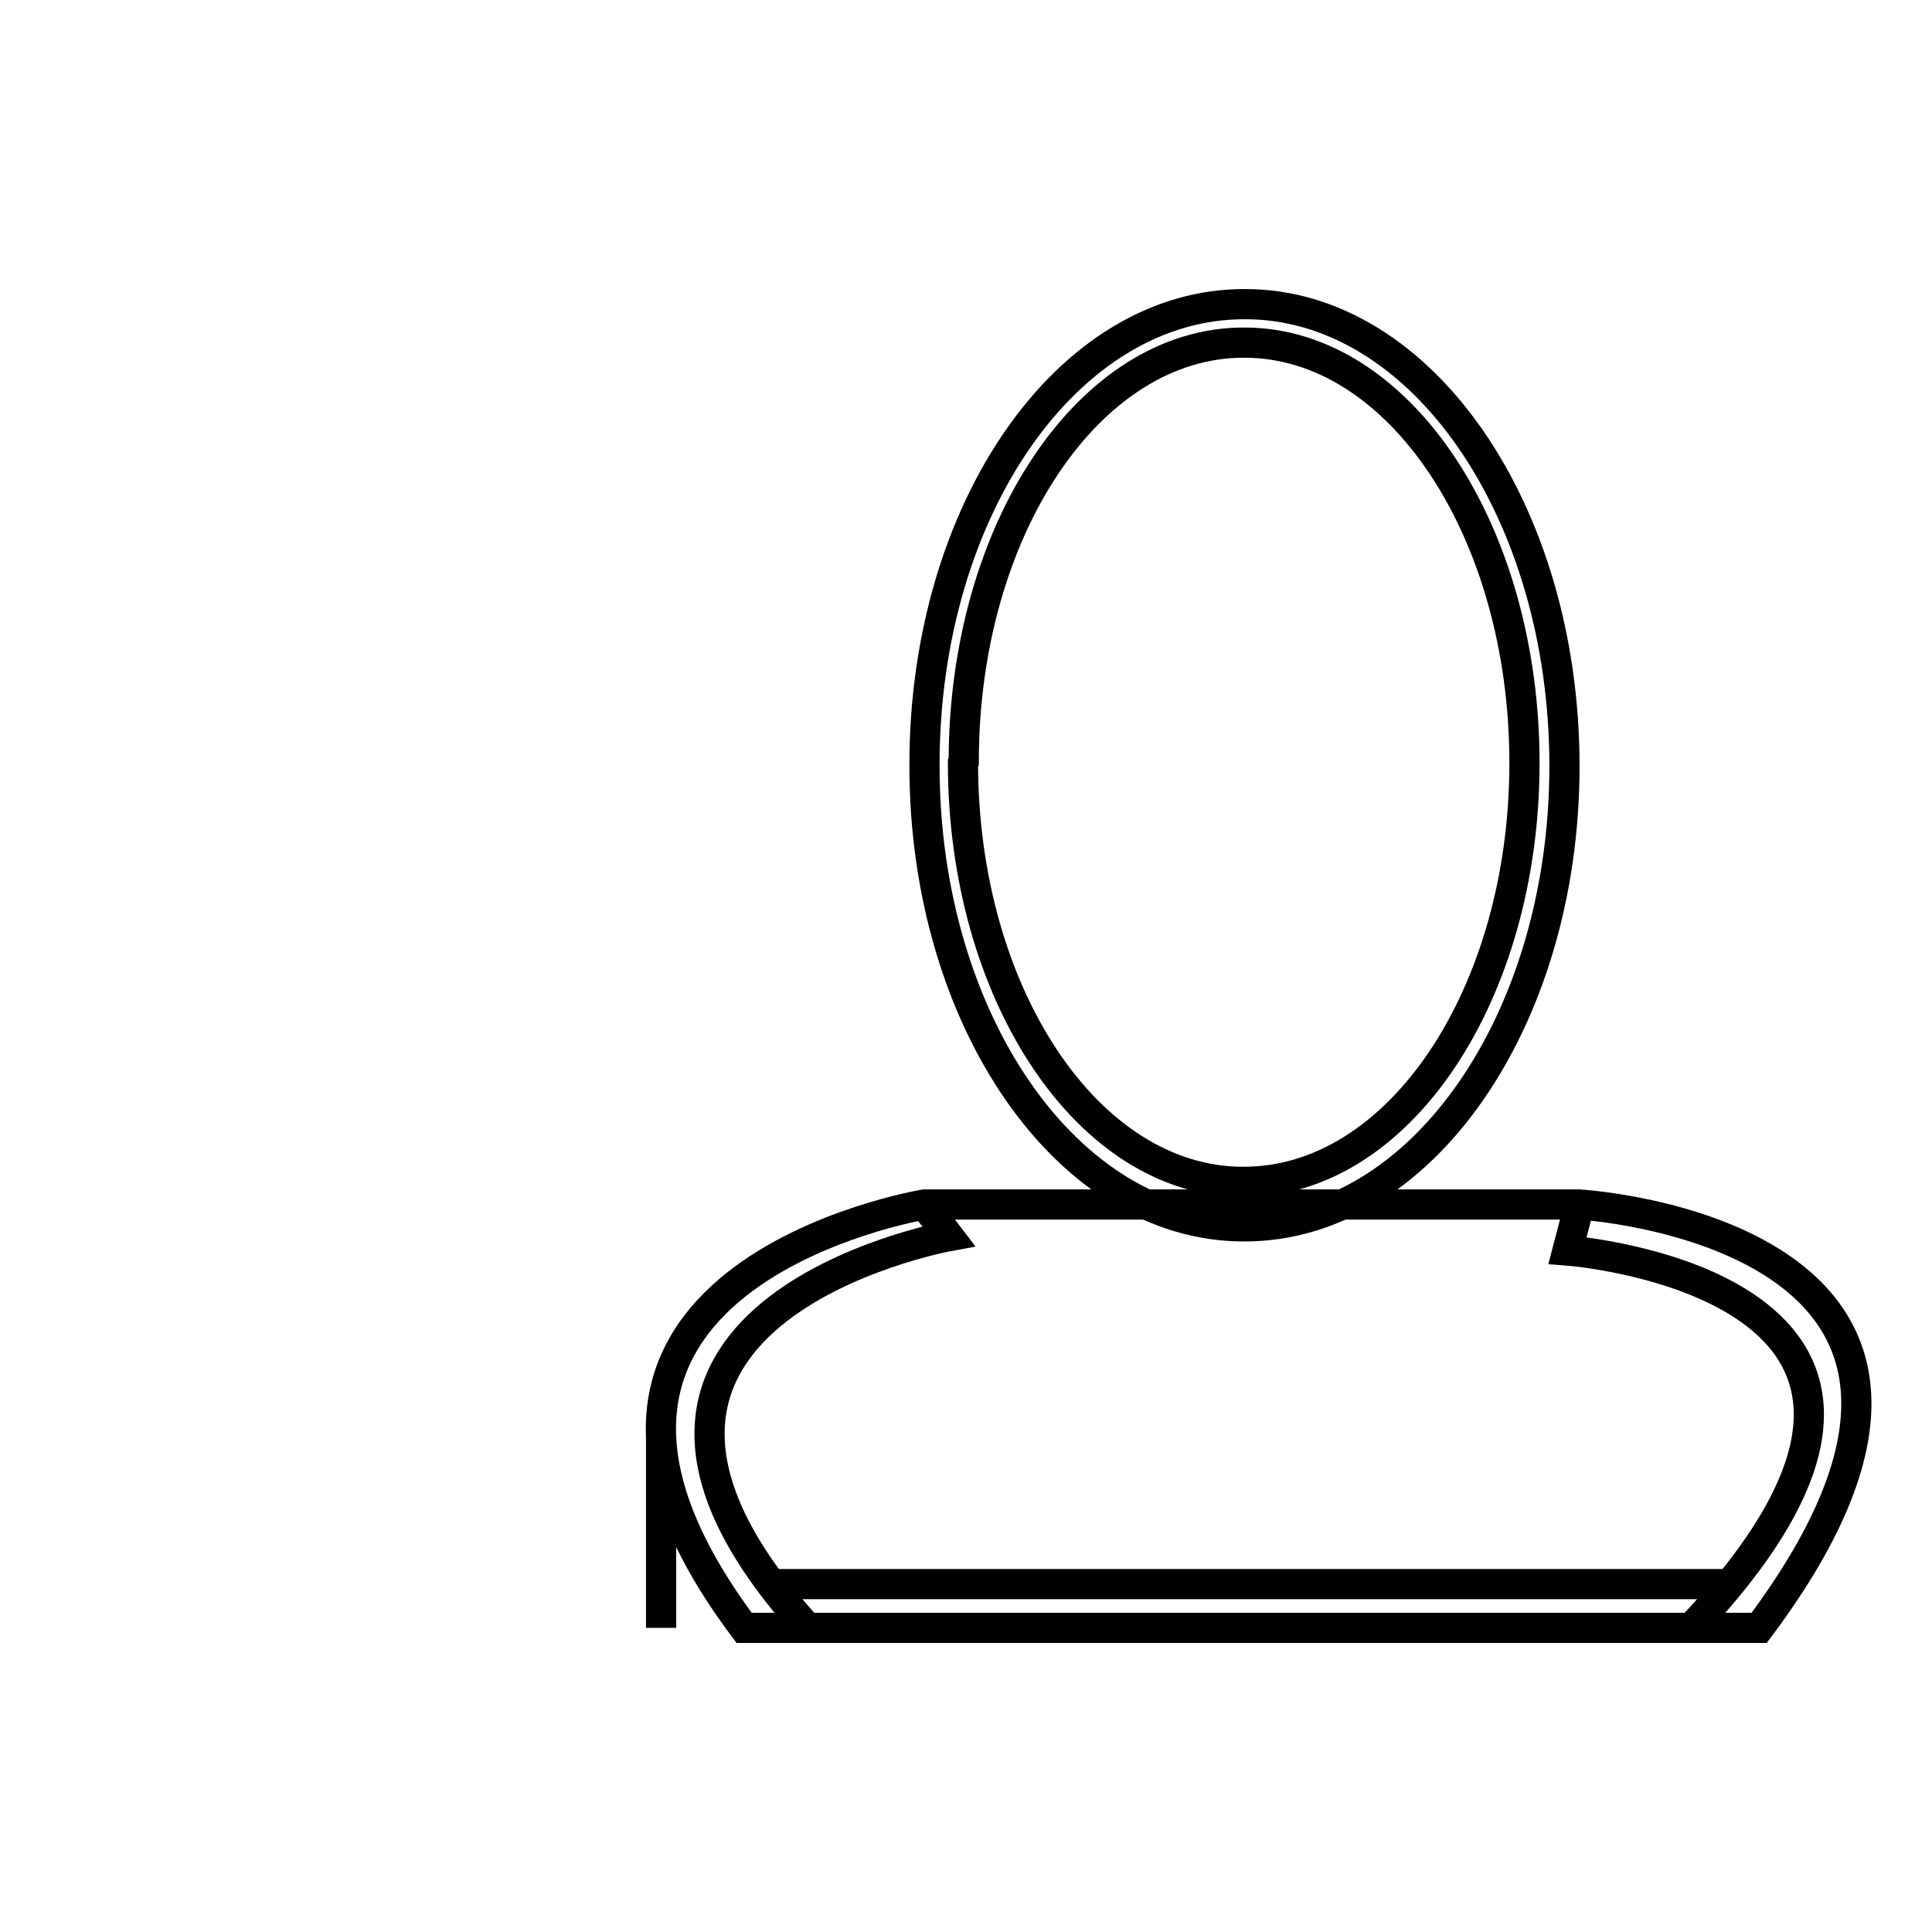
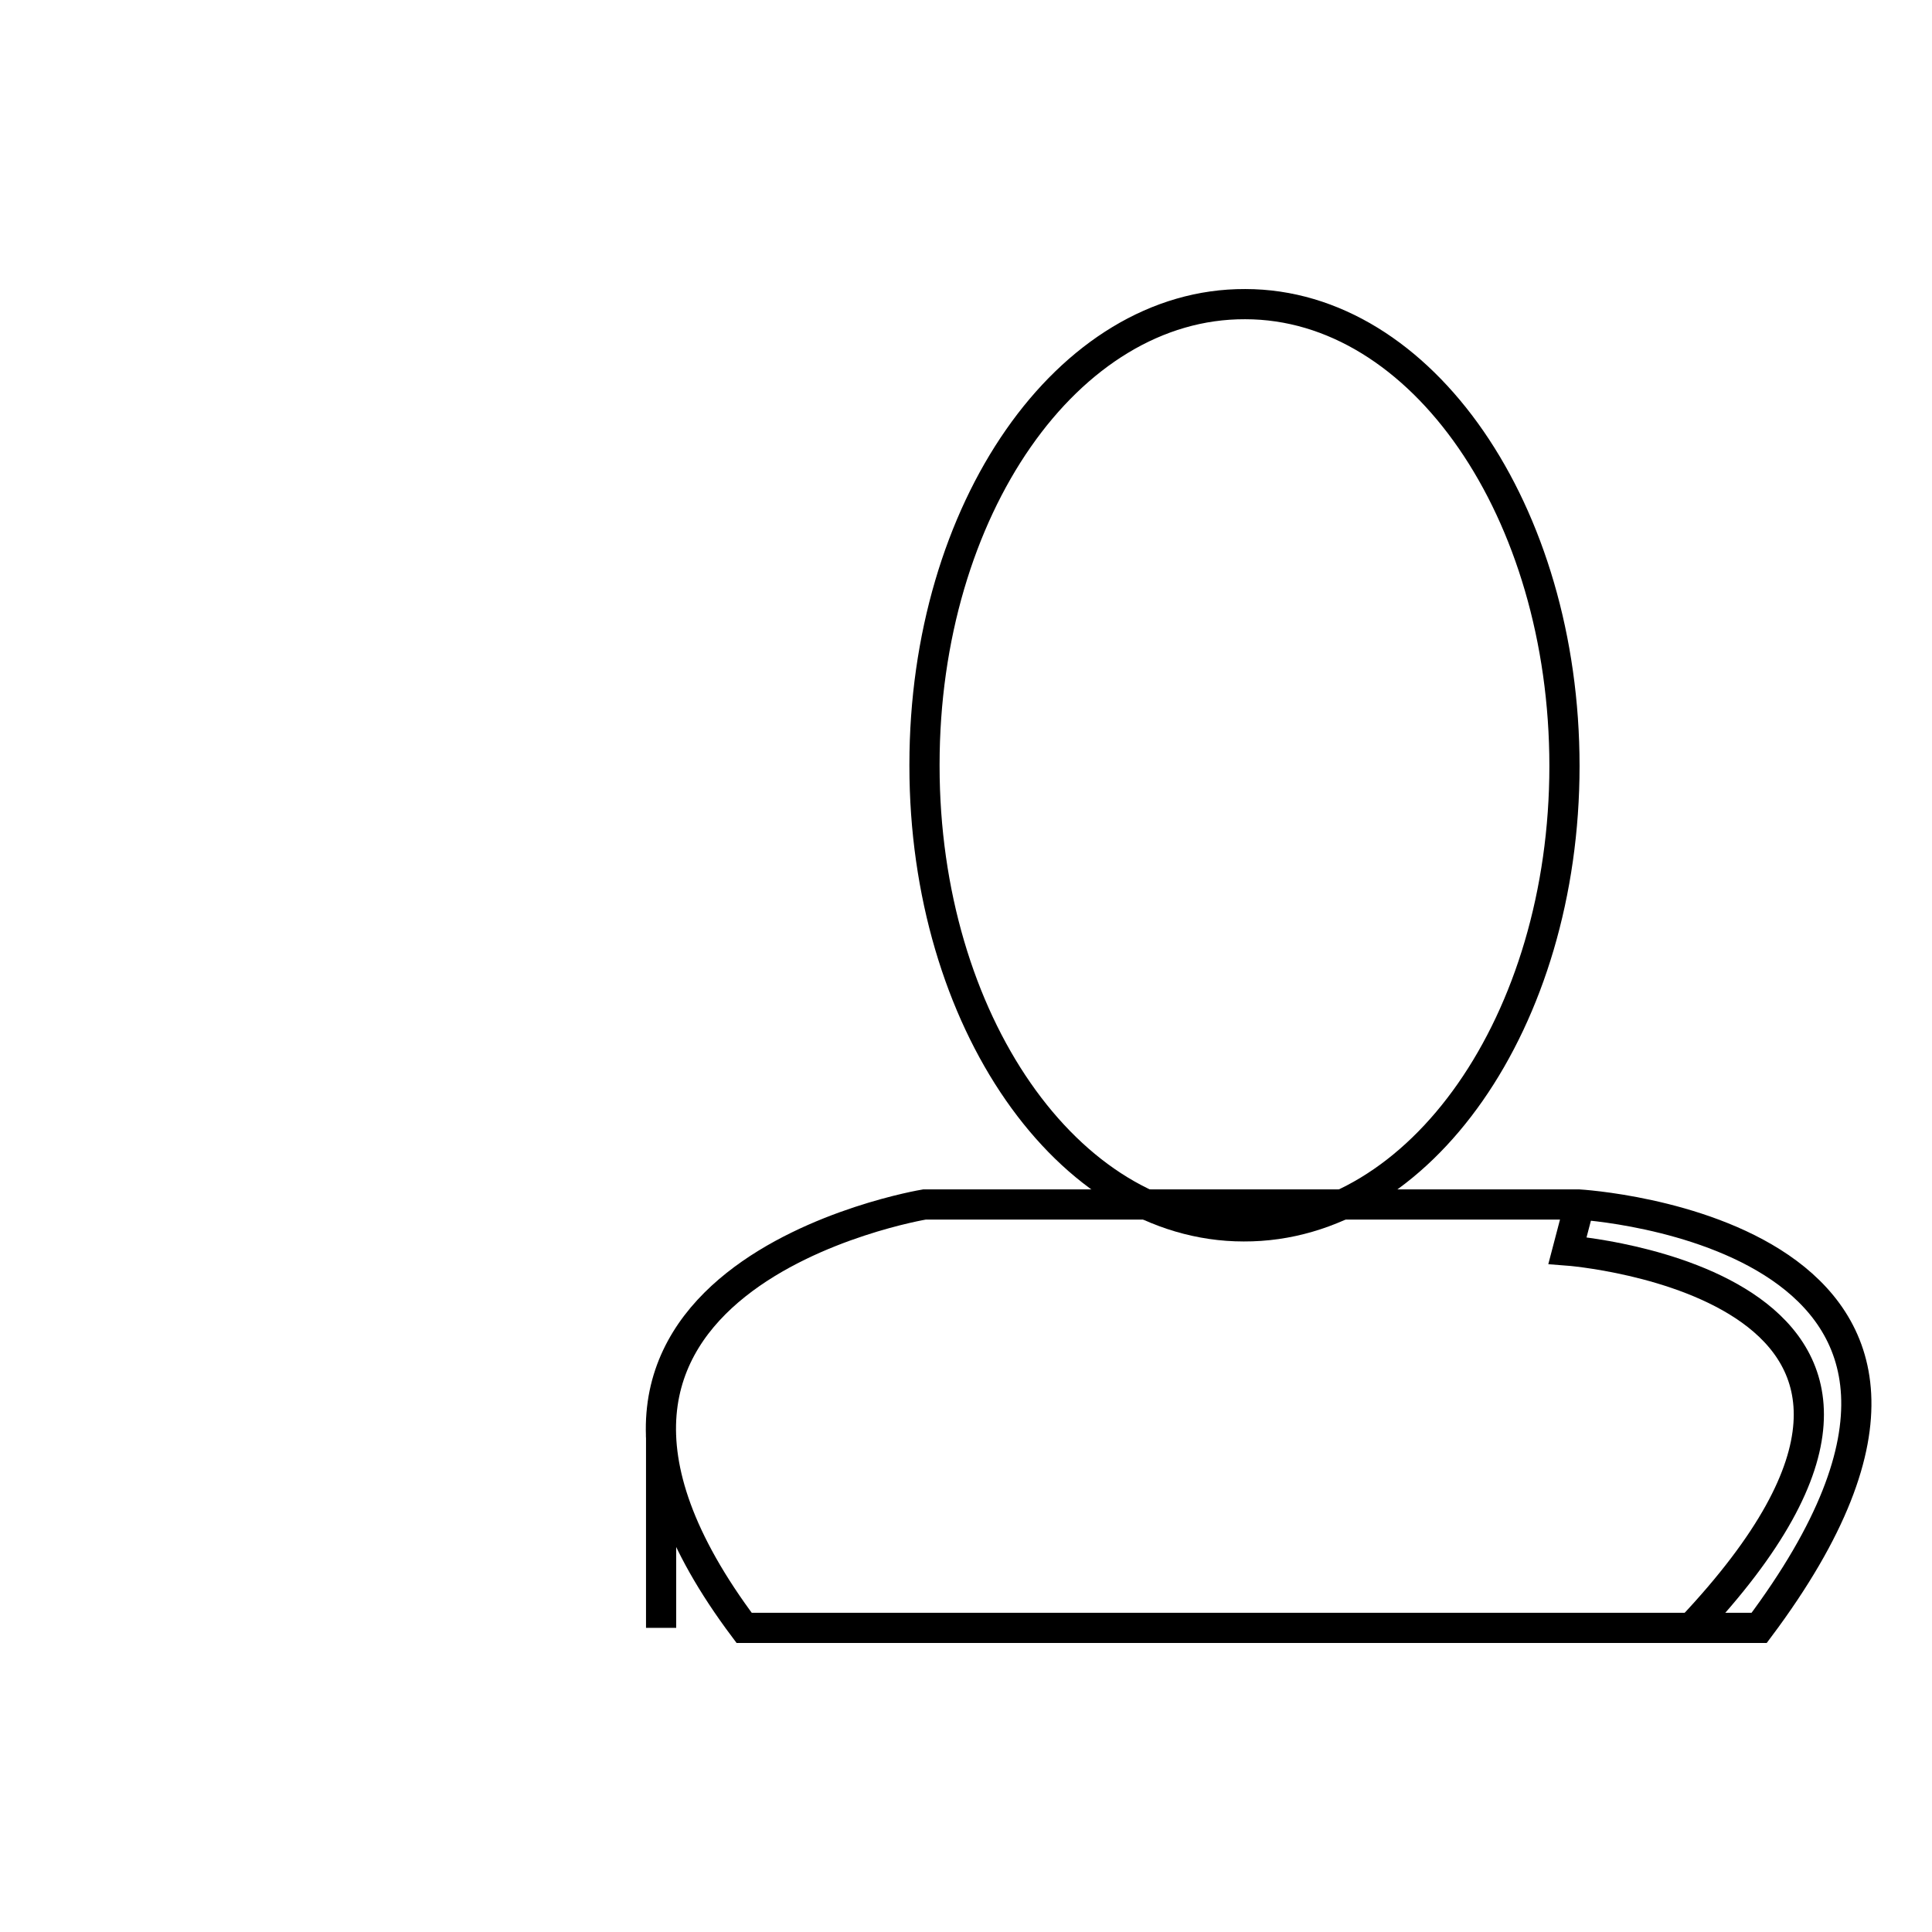
<svg xmlns="http://www.w3.org/2000/svg" version="1.1" x="0px" y="0px" viewBox="0 0 256 256" enable-background="new 0 0 256 256" xml:space="preserve">
  <g>
    <g>
      <path stroke-width="4" fill-opacity="0" stroke="#000000" d="M122.5,101.3c0-33.8,19-61.1,42.5-61c23.4,0,42.3,27.5,42.3,61.2c0,33.8-19.1,61.1-42.5,61c-23.3,0-42.3-27.3-42.3-61V101.3z" />
      <path stroke-width="4" fill-opacity="0" stroke="#000000" d="M122.5,159.6c0,0-58.7,9.7-23.9,56.1h134.5c39.3-52.5-23.9-56.1-23.9-56.1H122.5z" />
      <path stroke-width="4" fill-opacity="0" stroke="#000000" d="M10,87.7" />
      <path stroke-width="4" fill-opacity="0" stroke="#000000" d="M87.6,215.7v-25.5V215.7z" />
-       <path stroke-width="4" fill-opacity="0" stroke="#000000" d="M122.5,159.6l3.2,4.2c0,0-56.4,10.3-18.7,51.9" />
      <path stroke-width="4" fill-opacity="0" stroke="#000000" d="M209.3,159.6l-1.6,6.1c0,0,59.3,4.5,16.4,50" />
-       <path stroke-width="4" fill-opacity="0" stroke="#000000" d="M102.2,209.9h127H102.2z" />
-       <path stroke-width="4" fill-opacity="0" stroke="#000000" d="M127.7,100.9c0-30.7,16.7-55.6,37.2-55.5c20.5,0,37.1,25,37.1,55.7c0,30.7-16.7,55.6-37.3,55.5c-20.5,0-37.1-24.9-37.1-55.5L127.7,100.9L127.7,100.9z" />
    </g>
  </g>
</svg>